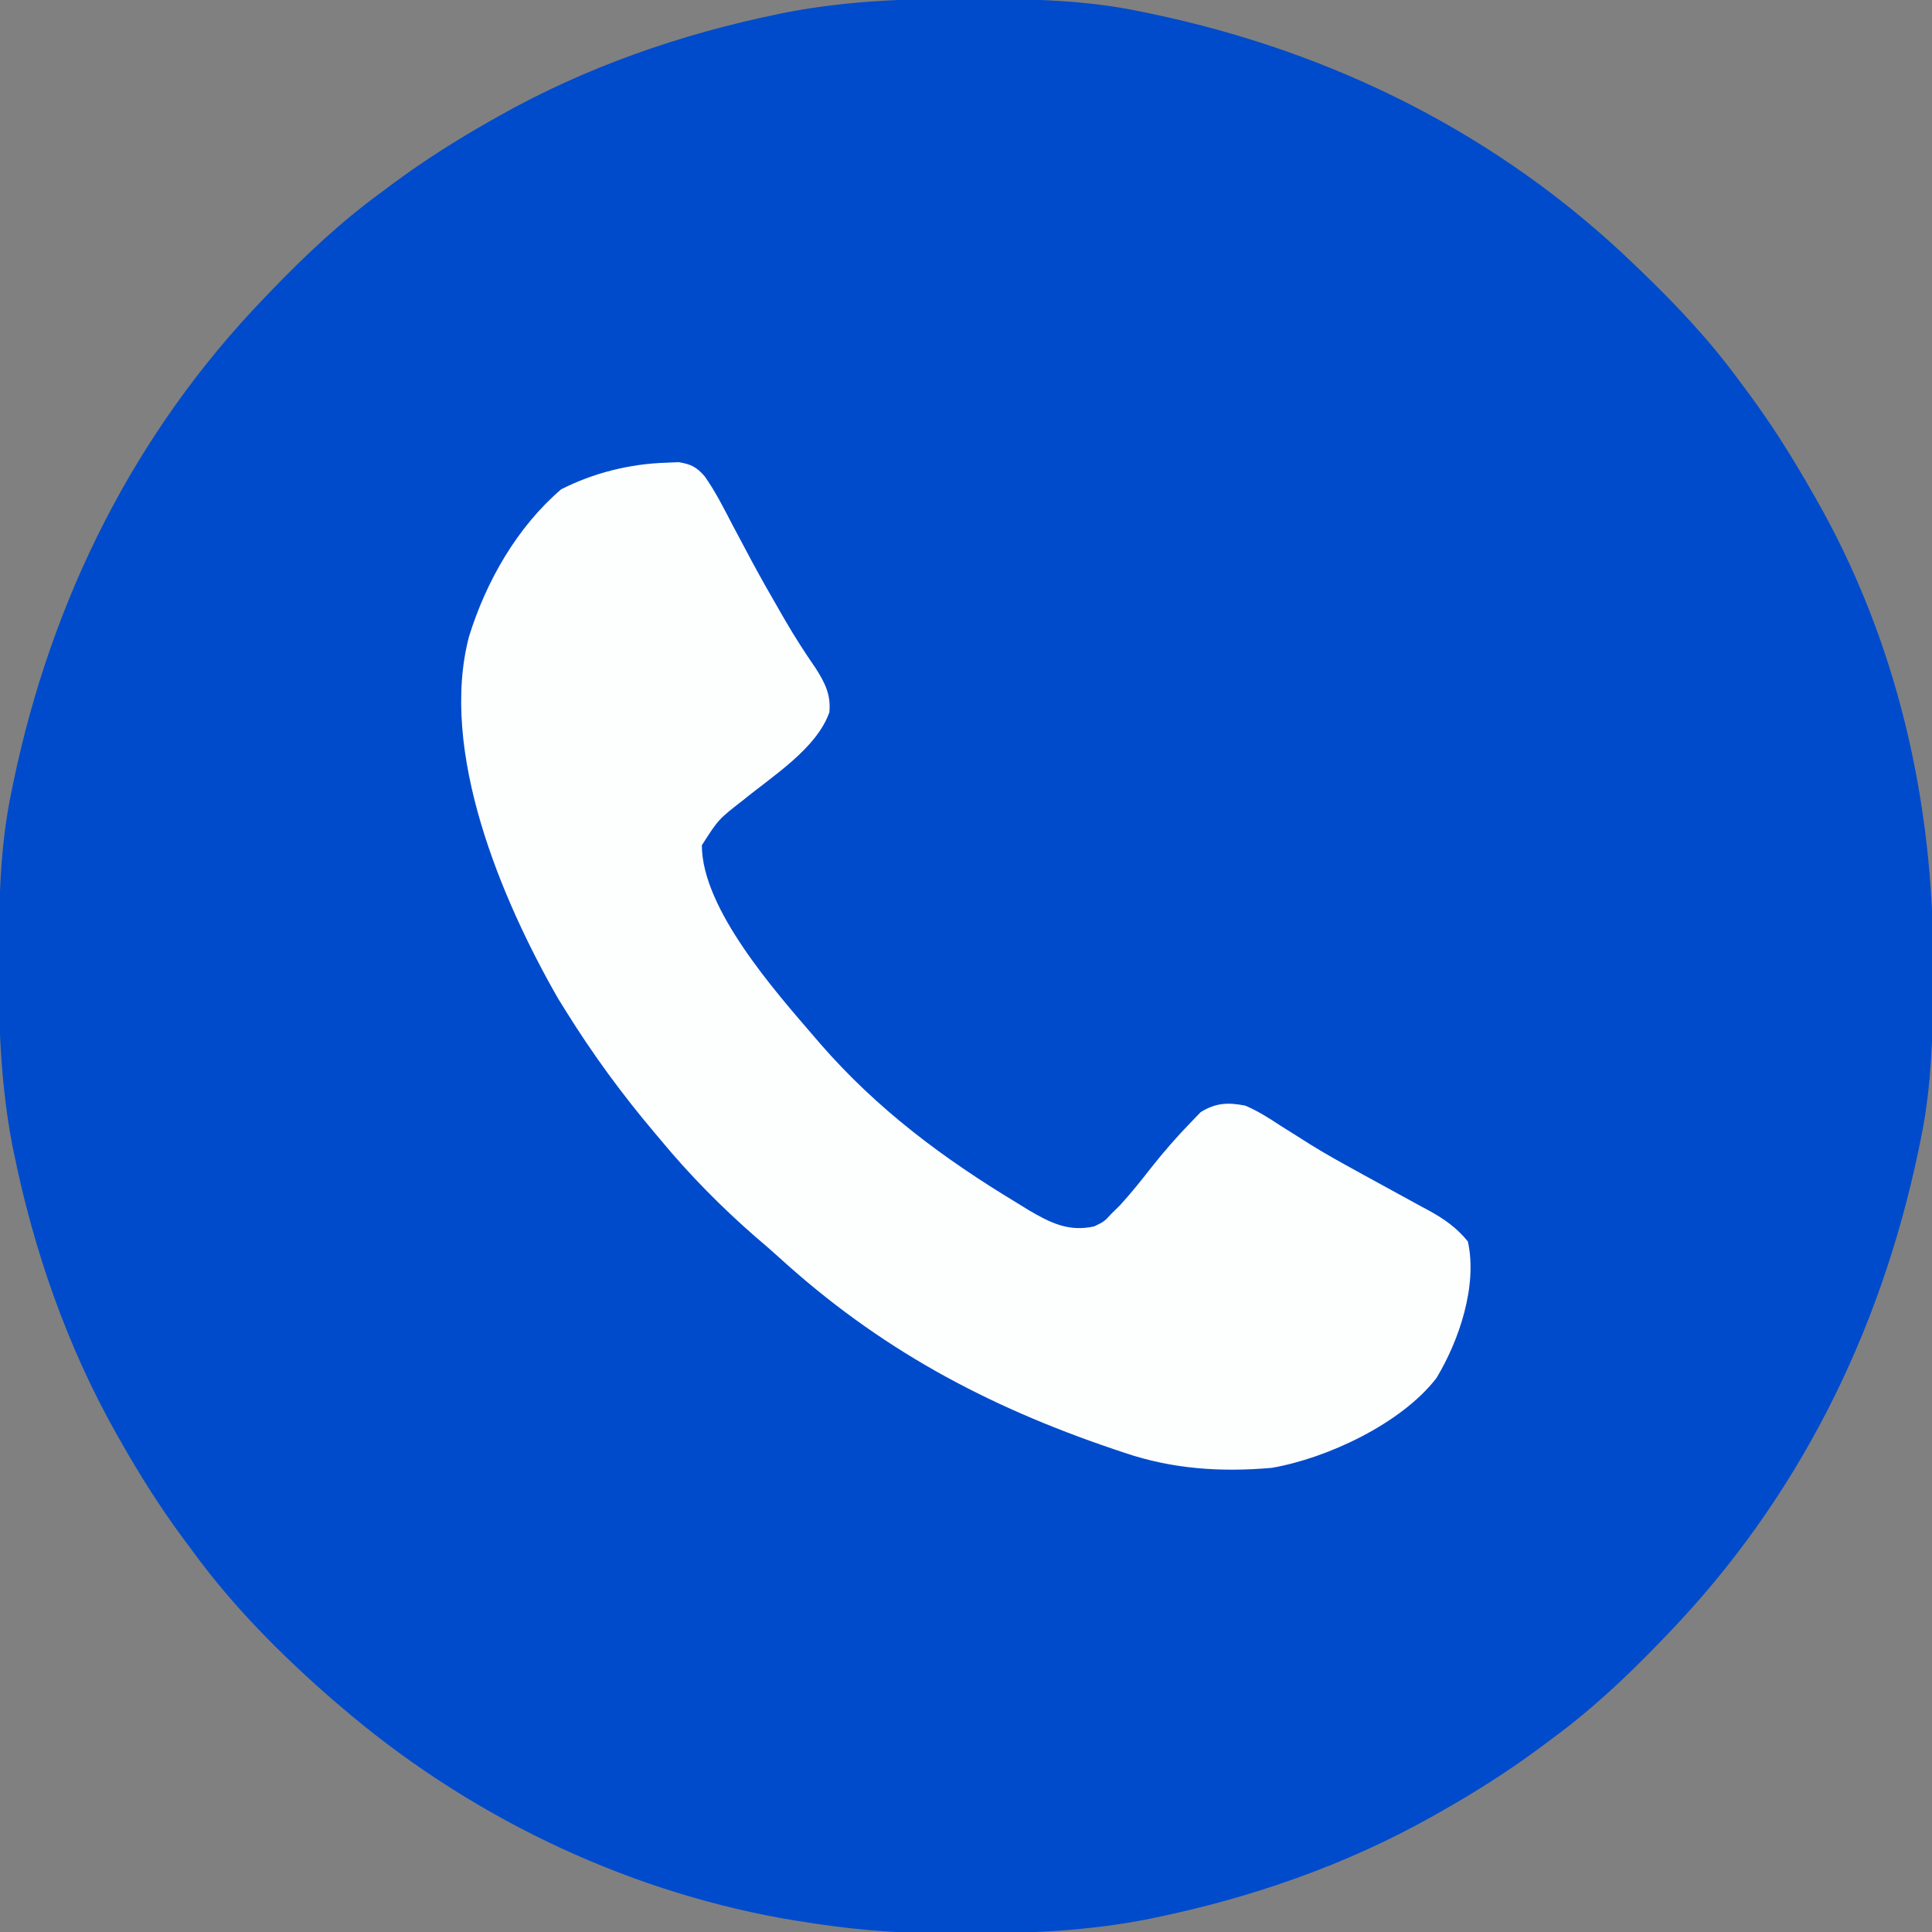
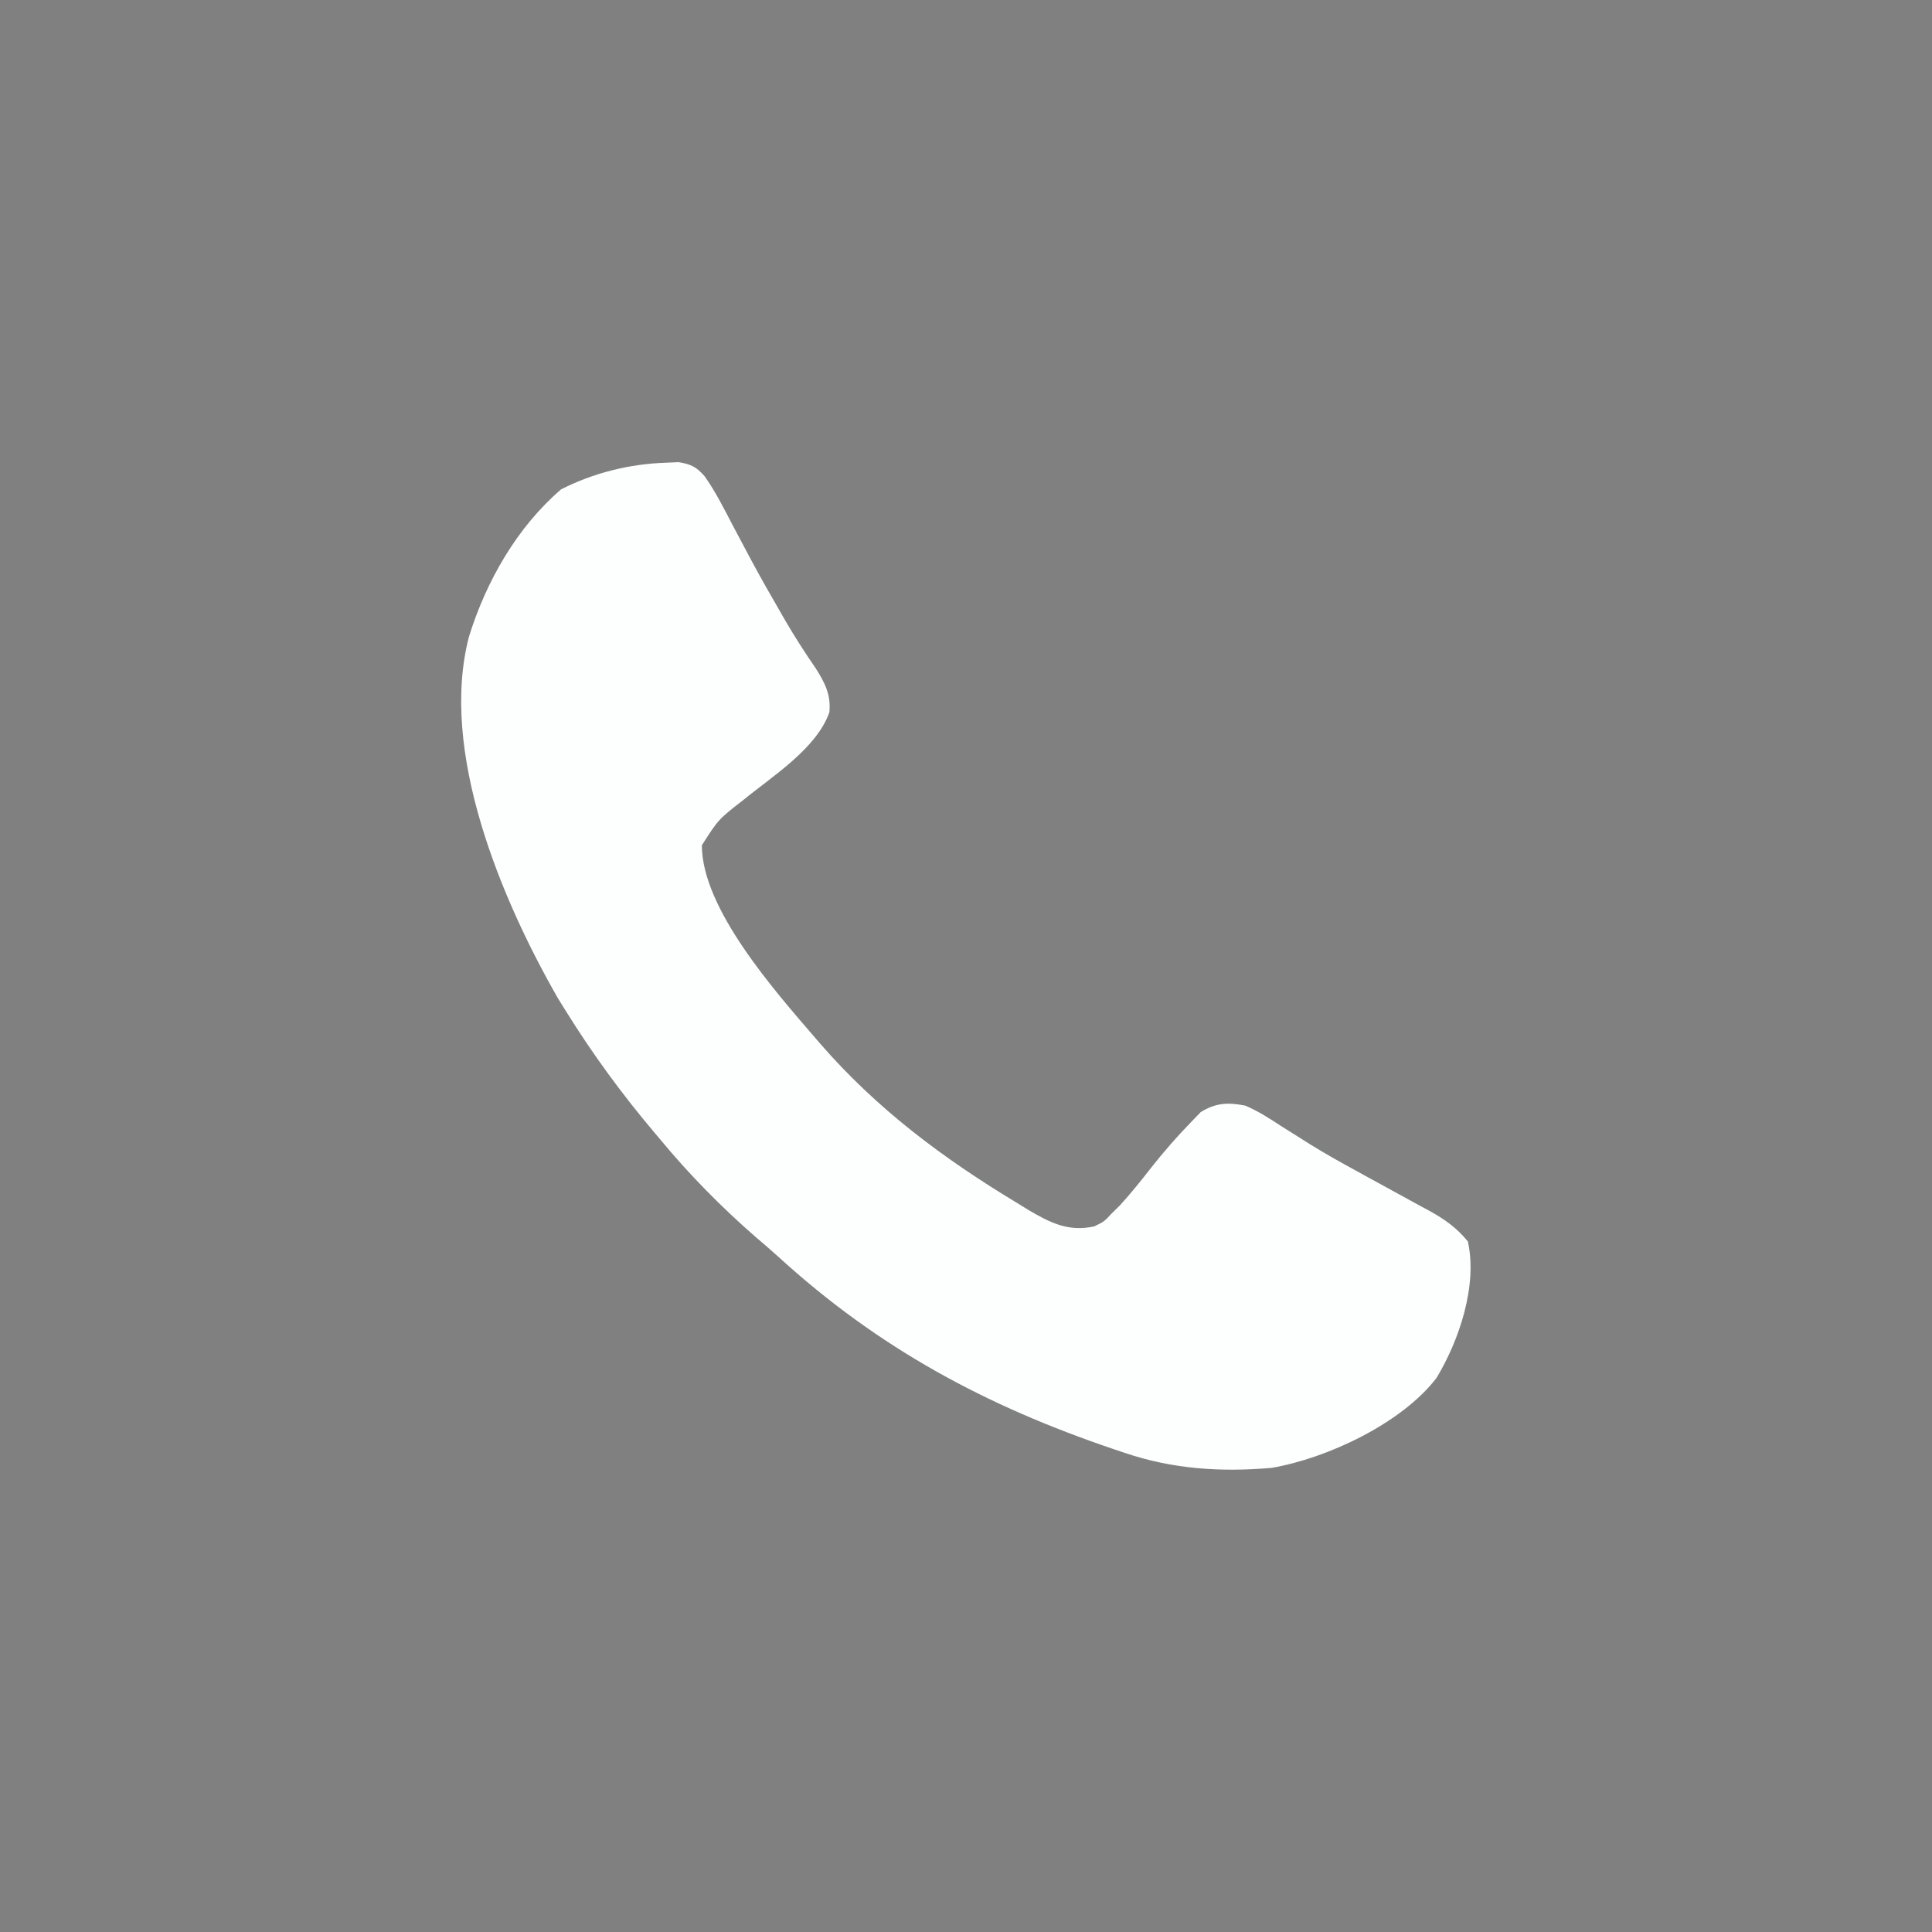
<svg xmlns="http://www.w3.org/2000/svg" version="1.1" width="512" height="512">
  <rect width="100%" height="100%" fill="#808080" stroke="none" />
-   <path d="M0 0 C1.018 0.002 2.036 0.004 3.085 0.007 C17.694 0.056 32.026 0.307 46.375 3.312 C47.35 3.511 48.325 3.71 49.329 3.915 C97.711 14.035 141.699 35.952 177.375 70.312 C178.364 71.261 178.364 71.261 179.373 72.228 C188.861 81.372 197.601 90.67 205.375 101.312 C206.233 102.464 207.091 103.615 207.949 104.766 C213.987 112.957 219.346 121.471 224.375 130.312 C224.739 130.944 225.104 131.576 225.479 132.227 C247.085 169.975 256.852 212.742 256.688 255.938 C256.685 256.955 256.683 257.973 256.681 259.022 C256.631 273.631 256.38 287.963 253.375 302.312 C253.077 303.775 253.077 303.775 252.773 305.267 C242.652 353.648 220.736 397.637 186.375 433.312 C185.743 433.972 185.111 434.631 184.459 435.311 C175.315 444.799 166.018 453.539 155.375 461.312 C154.224 462.171 153.073 463.029 151.922 463.887 C143.732 469.924 135.23 475.307 126.375 480.312 C125.668 480.715 124.961 481.117 124.232 481.531 C101.097 494.557 75.925 503.306 49.938 508.625 C49.219 508.772 48.5 508.92 47.759 509.072 C33.083 511.861 18.558 512.661 3.648 512.628 C0.708 512.625 -2.23 512.649 -5.17 512.674 C-18.543 512.718 -31.439 511.513 -44.625 509.312 C-46.331 509.03 -46.331 509.03 -48.071 508.742 C-91.338 500.97 -132.388 480.983 -165.625 452.312 C-166.37 451.678 -167.115 451.044 -167.883 450.391 C-181.388 438.579 -194.059 425.829 -204.625 411.312 C-205.481 410.163 -206.338 409.013 -207.195 407.863 C-213.235 399.673 -218.619 391.169 -223.625 382.312 C-224.027 381.605 -224.429 380.898 -224.844 380.169 C-237.869 357.034 -246.618 331.863 -251.938 305.875 C-252.085 305.156 -252.232 304.437 -252.384 303.697 C-255.358 288.05 -255.998 272.577 -255.938 256.688 C-255.935 255.67 -255.933 254.652 -255.931 253.603 C-255.881 238.994 -255.63 224.662 -252.625 210.312 C-252.426 209.338 -252.228 208.363 -252.023 207.358 C-241.902 158.977 -219.986 114.988 -185.625 79.312 C-184.993 78.653 -184.361 77.994 -183.709 77.314 C-174.565 67.826 -165.268 59.086 -154.625 51.312 C-153.474 50.454 -152.323 49.596 -151.172 48.738 C-142.982 42.701 -134.48 37.318 -125.625 32.312 C-124.918 31.91 -124.211 31.508 -123.482 31.094 C-100.347 18.068 -75.175 9.319 -49.188 4 C-48.469 3.853 -47.75 3.705 -47.009 3.553 C-31.363 0.58 -15.889 -0.061 0 0 Z " fill="#004BCB" transform="translate(255.625,-0.312)" />
  <path d="M0 0 C1.655 -0.073 1.655 -0.073 3.344 -0.148 C6.61 0.393 8.06 1.103 10.235 3.586 C13.11 7.651 15.331 12.092 17.625 16.5 C18.774 18.664 19.925 20.827 21.078 22.988 C21.651 24.064 22.224 25.14 22.814 26.249 C25.255 30.775 27.794 35.24 30.375 39.688 C30.823 40.464 31.271 41.241 31.732 42.041 C34.224 46.321 36.873 50.422 39.688 54.5 C42.137 58.369 43.731 61.485 43.293 66.137 C39.87 75.799 28.236 83.027 20.5 89.375 C13.899 94.494 13.899 94.494 9.5 101.375 C9.5 118.219 28.92 140.077 39.5 152.375 C39.946 152.894 40.391 153.412 40.85 153.946 C55.927 171.297 73.442 184.366 93.062 196.188 C94.061 196.805 95.06 197.422 96.089 198.058 C101.856 201.444 106.733 203.894 113.5 202.375 C116.131 201.095 116.131 201.095 118.062 199 C119.178 197.902 119.178 197.902 120.316 196.781 C123.184 193.621 125.848 190.344 128.457 186.969 C131.914 182.579 135.595 178.371 139.5 174.375 C140.228 173.62 140.957 172.864 141.707 172.086 C145.723 169.626 148.909 169.478 153.5 170.375 C156.89 171.814 159.869 173.726 162.938 175.75 C164.7 176.861 166.465 177.969 168.23 179.074 C169.111 179.632 169.992 180.189 170.9 180.763 C174.776 183.166 178.75 185.374 182.75 187.562 C183.48 187.965 184.21 188.368 184.961 188.783 C187.887 190.398 190.817 192.004 193.754 193.599 C195.944 194.788 198.129 195.987 200.312 197.188 C200.964 197.536 201.616 197.885 202.288 198.245 C206.331 200.476 209.579 202.779 212.5 206.375 C215.105 218.072 210.17 232.651 204.18 242.559 C194.876 254.663 175.135 263.863 160.5 266.375 C147.083 267.539 134.267 266.716 121.5 262.375 C120.104 261.908 120.104 261.908 118.68 261.431 C84.719 249.937 56.374 234.703 29.816 210.473 C27.825 208.669 25.8 206.924 23.75 205.188 C14.722 197.318 6.123 188.611 -1.5 179.375 C-2.17 178.584 -2.17 178.584 -2.853 177.777 C-11.557 167.49 -19.386 156.823 -26.5 145.375 C-27.195 144.259 -27.89 143.142 -28.605 141.992 C-43.672 115.71 -60.172 76.521 -52.218 46.104 C-47.672 31.417 -39.489 17.11 -27.812 7.062 C-19.26 2.705 -9.578 0.291 0 0 Z " fill="#FDFEFE" transform="translate(176.5,122.625)" />
</svg>